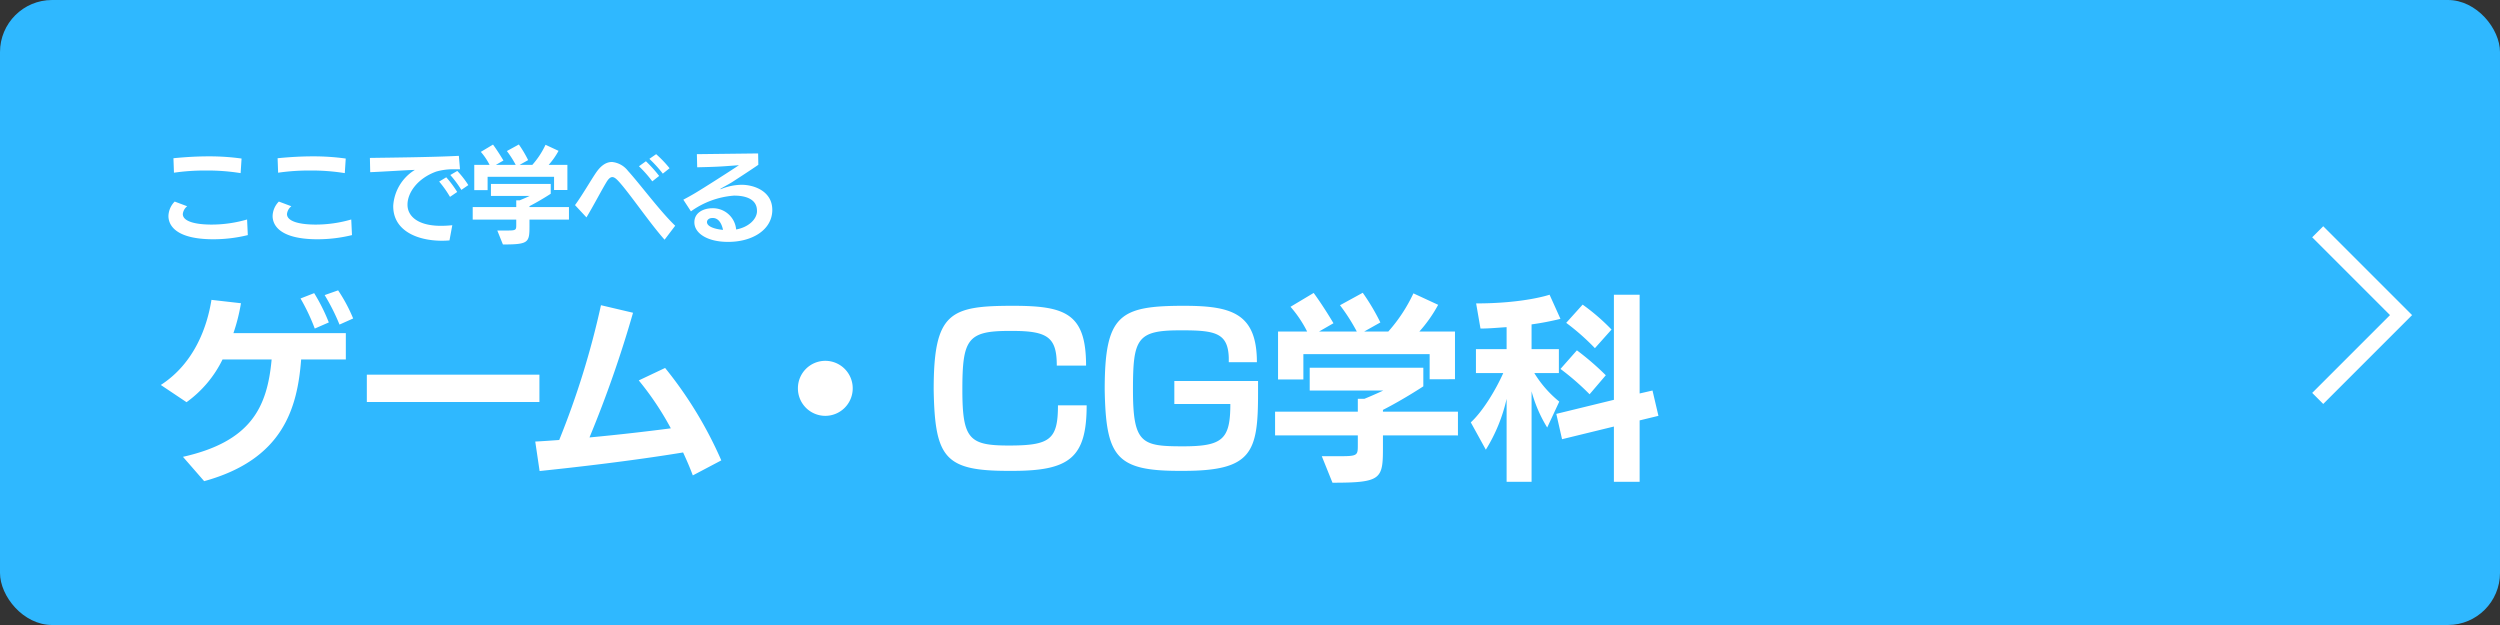
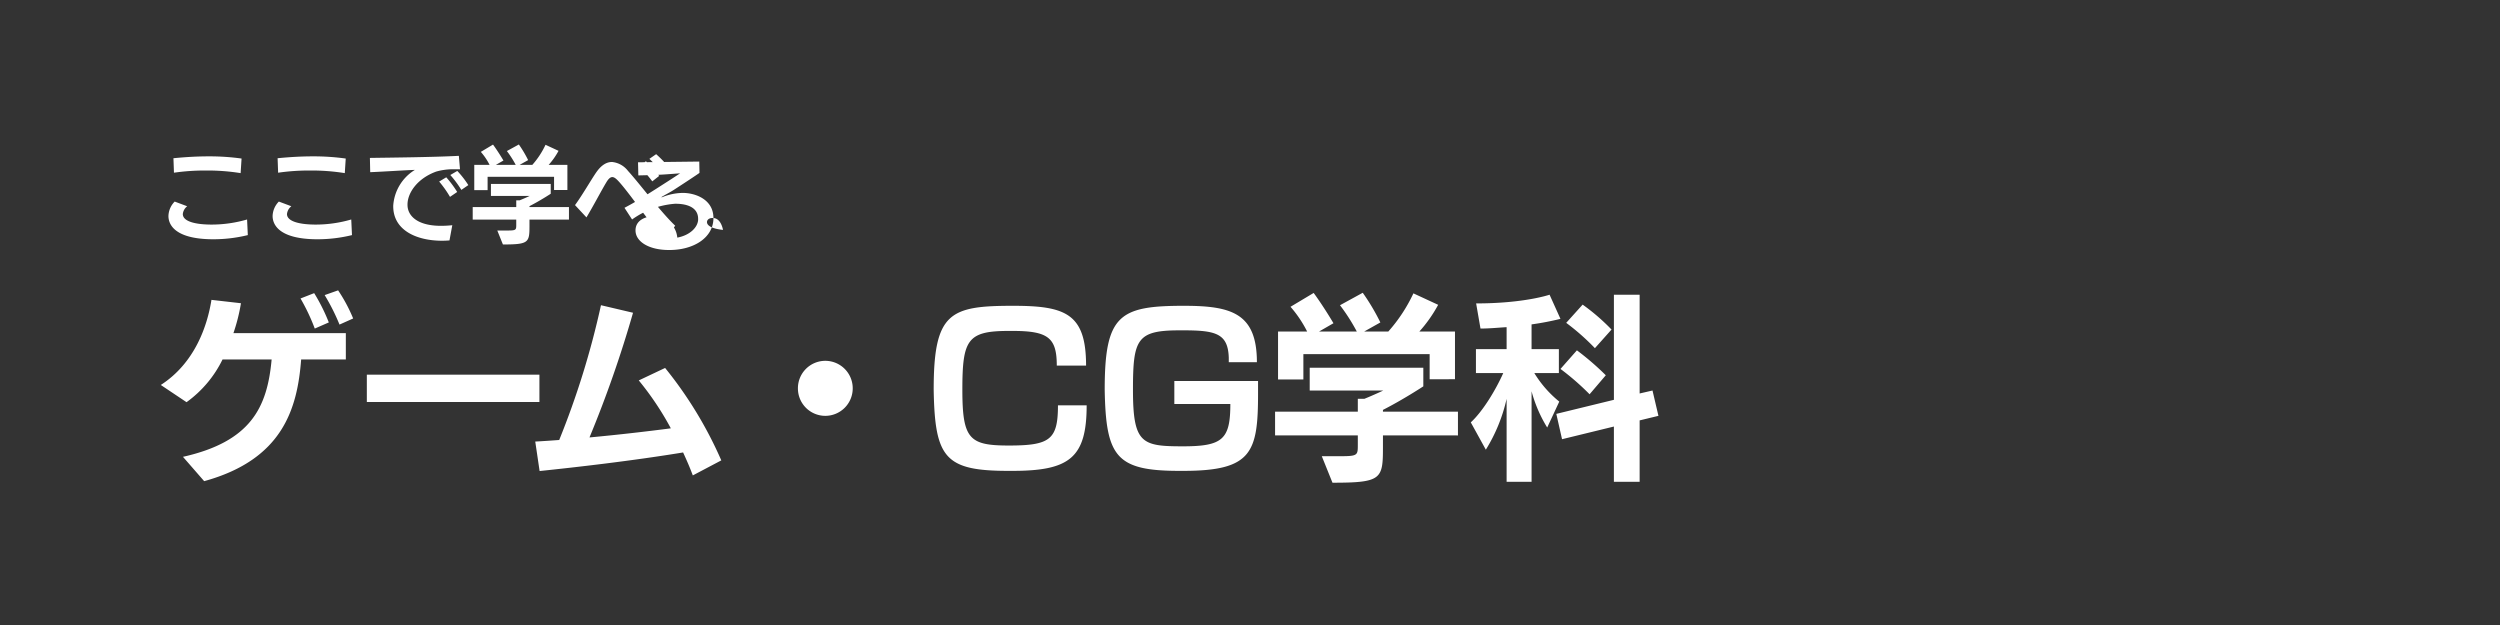
<svg xmlns="http://www.w3.org/2000/svg" width="480" height="120" viewBox="0 0 480 120">
  <rect x="0" y="0" width="480" height="120" fill="#333333" stroke="none" />
  <g id="グループ_1351" data-name="グループ 1351" transform="translate(12325 9660)">
-     <rect id="長方形_1371" data-name="長方形 1371" width="480" height="120" rx="10" transform="translate(-12325 -9660)" fill="#2fb8ff" />
-     <path id="パス_2456" data-name="パス 2456" d="M17.44-2.86a24.452,24.452,0,0,1-6.78.98C7.28-1.88,5.1-2.56,5.1-3.9a2.191,2.191,0,0,1,.84-1.5l-2.4-.9a4.119,4.119,0,0,0-1.2,2.78C2.34-2.08,3.3.94,11,.94a27.982,27.982,0,0,0,6.58-.8Zm-1.06-11.7a44.815,44.815,0,0,0-6.34-.42c-2.4,0-4.72.16-6.74.36l.1,2.78a41.165,41.165,0,0,1,6.16-.42,40.044,40.044,0,0,1,6.64.5ZM37.44-2.86a24.452,24.452,0,0,1-6.78.98c-3.38,0-5.56-.68-5.56-2.02a2.191,2.191,0,0,1,.84-1.5l-2.4-.9a4.119,4.119,0,0,0-1.2,2.78c0,1.44.96,4.46,8.66,4.46a27.982,27.982,0,0,0,6.58-.8Zm-1.06-11.7a44.815,44.815,0,0,0-6.34-.42c-2.4,0-4.72.16-6.74.36l.1,2.78a41.165,41.165,0,0,1,6.16-.42,40.044,40.044,0,0,1,6.64.5ZM56.84-1.76a21.28,21.28,0,0,1-2.16.12c-4.46,0-6.44-1.86-6.44-4.04v-.04c0-2.24,1.88-5.02,5.52-6.34a11.8,11.8,0,0,1,3.52-.44h1.04l-.22-2.58c-4.8.26-13,.34-17.08.4l.06,2.74c2.54-.1,6.28-.36,8.58-.44A8.716,8.716,0,0,0,45.5-5.5v.1c0,4.7,4.62,6.62,9.36,6.62q.72,0,1.44-.06Zm.94-6.38a20.262,20.262,0,0,0-2.1-2.82l-1.36.82A20.483,20.483,0,0,1,56.4-7.2Zm2.14-1.32a17.97,17.97,0,0,0-2.12-2.72l-1.34.78a20.661,20.661,0,0,1,2.12,2.86Zm19.02.94v-4.82h-3.6a13.912,13.912,0,0,0,1.9-2.7l-2.5-1.16a15.945,15.945,0,0,1-2.54,3.86H69.76l1.64-.92a22.03,22.03,0,0,0-1.78-3L67.32-16a19.039,19.039,0,0,1,1.7,2.66H65.2l1.46-.84s-.96-1.64-2-3.06l-2.34,1.4A11.905,11.905,0,0,1,64-13.34H61.06V-8.5h2.56v-2.56H76.38v2.54Zm.3,5.68v-2.4H71.66v-.18c2.08-1.06,4.08-2.38,4.08-2.38V-9.68H64.26v2.3H71.7s-1.02.48-1.92.84h-.66v1.3H60.76v2.4h8.36v.98c0,1.02-.02,1.12-1.76,1.12H65.48l1.08,2.68c4.94,0,5.1-.36,5.1-3.54V-2.84Zm20.4,1.18c-2.86-2.72-6.78-8.02-9.06-10.52A4.408,4.408,0,0,0,87.5-13.9c-1.04,0-2.06.6-3.04,2.02-1.04,1.52-2.74,4.48-4.06,6.26l2.2,2.36c1.36-2.26,2.82-5.08,3.82-6.74.42-.7.78-1,1.14-1,.44,0,.88.44,1.4,1.02,2.16,2.44,5.94,8,8.64,11Zm-3.08-9.56a26,26,0,0,0-2.54-2.82l-1.34.96a23.5,23.5,0,0,1,2.56,2.9Zm2-1.48a22.058,22.058,0,0,0-2.58-2.7l-1.3.9a24.015,24.015,0,0,1,2.58,2.84Zm8.42,9.56c1.04.08,1.6,1.12,1.84,2.28-1.8-.18-3.08-.7-3.08-1.5,0-.38.34-.78,1.04-.78Zm11.3-1.56c0-3.58-3.48-4.82-5.9-4.82a10.7,10.7,0,0,0-3.94.82.217.217,0,0,1-.1.02c-.02,0-.04,0-.04-.02s.02-.04.08-.08c.52-.32,1.72-.94,2.32-1.34,0,0,3.44-2.22,4.9-3.24l-.04-2.18-11.76.14.06,2.52c.78-.02,3.28-.06,5.26-.2l2.76-.2s-1.54,1.02-2.42,1.58c0,0-4.06,2.62-6,3.78-.74.44-1.54.88-2.26,1.26l1.46,2.24a16.211,16.211,0,0,1,8.26-3.02h.06c2.4,0,4.36.78,4.36,2.9v.22c-.12,1.52-1.7,2.96-4,3.38a4.48,4.48,0,0,0-4.42-4.08h-.12c-1.72,0-3.48.84-3.48,2.68v.02c0,2.18,2.62,3.76,6.4,3.76h.14c4.44,0,8.3-2.2,8.42-5.98Z" transform="translate(-12295 -9615)" fill="#fff" />
+     <path id="パス_2456" data-name="パス 2456" d="M17.44-2.86a24.452,24.452,0,0,1-6.78.98C7.28-1.88,5.1-2.56,5.1-3.9a2.191,2.191,0,0,1,.84-1.5l-2.4-.9a4.119,4.119,0,0,0-1.2,2.78C2.34-2.08,3.3.94,11,.94a27.982,27.982,0,0,0,6.58-.8Zm-1.06-11.7a44.815,44.815,0,0,0-6.34-.42c-2.4,0-4.72.16-6.74.36l.1,2.78a41.165,41.165,0,0,1,6.16-.42,40.044,40.044,0,0,1,6.64.5ZM37.44-2.86a24.452,24.452,0,0,1-6.78.98c-3.38,0-5.56-.68-5.56-2.02a2.191,2.191,0,0,1,.84-1.5l-2.4-.9a4.119,4.119,0,0,0-1.2,2.78c0,1.44.96,4.46,8.66,4.46a27.982,27.982,0,0,0,6.58-.8Zm-1.06-11.7a44.815,44.815,0,0,0-6.34-.42c-2.4,0-4.72.16-6.74.36l.1,2.78a41.165,41.165,0,0,1,6.16-.42,40.044,40.044,0,0,1,6.64.5ZM56.84-1.76a21.28,21.28,0,0,1-2.16.12c-4.46,0-6.44-1.86-6.44-4.04v-.04c0-2.24,1.88-5.02,5.52-6.34a11.8,11.8,0,0,1,3.52-.44h1.04l-.22-2.58c-4.8.26-13,.34-17.08.4l.06,2.74c2.54-.1,6.28-.36,8.58-.44A8.716,8.716,0,0,0,45.5-5.5v.1c0,4.7,4.62,6.62,9.36,6.62q.72,0,1.44-.06Zm.94-6.38a20.262,20.262,0,0,0-2.1-2.82l-1.36.82A20.483,20.483,0,0,1,56.4-7.2Zm2.14-1.32a17.97,17.97,0,0,0-2.12-2.72l-1.34.78a20.661,20.661,0,0,1,2.12,2.86Zm19.02.94v-4.82h-3.6a13.912,13.912,0,0,0,1.9-2.7l-2.5-1.16a15.945,15.945,0,0,1-2.54,3.86H69.76l1.64-.92a22.03,22.03,0,0,0-1.78-3L67.32-16a19.039,19.039,0,0,1,1.7,2.66H65.2l1.46-.84s-.96-1.64-2-3.06l-2.34,1.4A11.905,11.905,0,0,1,64-13.34H61.06V-8.5h2.56v-2.56H76.38v2.54Zm.3,5.68v-2.4H71.66v-.18c2.08-1.06,4.08-2.38,4.08-2.38V-9.68H64.26v2.3H71.7s-1.02.48-1.92.84h-.66v1.3H60.76v2.4h8.36v.98c0,1.02-.02,1.12-1.76,1.12H65.48l1.08,2.68c4.94,0,5.1-.36,5.1-3.54V-2.84Zm20.4,1.18c-2.86-2.72-6.78-8.02-9.06-10.52A4.408,4.408,0,0,0,87.5-13.9c-1.04,0-2.06.6-3.04,2.02-1.04,1.52-2.74,4.48-4.06,6.26l2.2,2.36c1.36-2.26,2.82-5.08,3.82-6.74.42-.7.78-1,1.14-1,.44,0,.88.44,1.4,1.02,2.16,2.44,5.94,8,8.64,11Zm-3.08-9.56a26,26,0,0,0-2.54-2.82l-1.34.96a23.5,23.5,0,0,1,2.56,2.9Zm2-1.48a22.058,22.058,0,0,0-2.58-2.7l-1.3.9a24.015,24.015,0,0,1,2.58,2.84Zm8.42,9.56c1.04.08,1.6,1.12,1.84,2.28-1.8-.18-3.08-.7-3.08-1.5,0-.38.34-.78,1.04-.78Zc0-3.58-3.48-4.82-5.9-4.82a10.7,10.7,0,0,0-3.94.82.217.217,0,0,1-.1.02c-.02,0-.04,0-.04-.02s.02-.04.08-.08c.52-.32,1.72-.94,2.32-1.34,0,0,3.44-2.22,4.9-3.24l-.04-2.18-11.76.14.06,2.52c.78-.02,3.28-.06,5.26-.2l2.76-.2s-1.54,1.02-2.42,1.58c0,0-4.06,2.62-6,3.78-.74.44-1.54.88-2.26,1.26l1.46,2.24a16.211,16.211,0,0,1,8.26-3.02h.06c2.4,0,4.36.78,4.36,2.9v.22c-.12,1.52-1.7,2.96-4,3.38a4.48,4.48,0,0,0-4.42-4.08h-.12c-1.72,0-3.48.84-3.48,2.68v.02c0,2.18,2.62,3.76,6.4,3.76h.14c4.44,0,8.3-2.2,8.42-5.98Z" transform="translate(-12295 -9615)" fill="#fff" />
    <path id="パス_2457" data-name="パス 2457" d="M36.4-19.988v-5.054H14.82a35.245,35.245,0,0,0,1.444-5.738L10.6-31.426C9.8-26.41,7.41-19.3.874-15.086l4.94,3.306a21.922,21.922,0,0,0,6.916-8.208h9.424c-.836,9.272-4.028,15.77-17.024,18.7L9.2,3.382c15.048-4.142,17.9-13.87,18.62-23.37Zm-3.268-7.106a35.2,35.2,0,0,0-2.812-5.624L27.7-31.692a38.305,38.305,0,0,1,2.736,5.776Zm4.674-.76a30.414,30.414,0,0,0-2.888-5.4l-2.584.912a39.513,39.513,0,0,1,2.85,5.662ZM73.568-11.818v-5.244H40.432v5.244ZM108.49-.608A77.265,77.265,0,0,0,97.7-18.354L92.644-15.96a56.531,56.531,0,0,1,6.156,9.2c-4.066.532-9.842,1.216-15.618,1.748a221.739,221.739,0,0,0,8.36-23.94L85.386-30.4A160.208,160.208,0,0,1,77.368-4.522c-1.6.114-3.154.228-4.6.3l.836,5.662C80.484.722,91.2-.494,101.156-2.128c.684,1.482,1.33,2.964,1.862,4.408ZM133.722-14.44a5.271,5.271,0,0,0-5.282-5.282A5.263,5.263,0,0,0,123.2-14.44a5.263,5.263,0,0,0,5.244,5.282A5.271,5.271,0,0,0,133.722-14.44ZM164.388,1.406c10.906,0,14.25-2.47,14.25-12.578h-5.51c0,6.574-1.52,7.714-9.424,7.714-7.6,0-8.93-1.216-8.93-10.716,0-9.576.95-11.286,8.892-11.286h.8c6.8,0,8.436,1.33,8.436,6.65h5.624c0-9.994-3.952-11.476-14.022-11.476-12.122,0-15.238,1.254-15.238,16.112.228,13.072,2.128,15.58,14.326,15.58Zm32.832,0c13.148,0,14.326-3.534,14.326-14.858v-2.394H195.472v4.408h10.754c0,6.8-1.482,8.132-9.12,8.132-7.9,0-9.576-.532-9.576-10.868,0-9.69.722-11.4,8.93-11.4h.8c6.232,0,8.512.646,8.664,5.244v.874h5.4c0-9.424-4.9-10.83-14.022-10.83-12.388,0-15.2,1.748-15.2,16.112.228,12.844,2.166,15.58,14.326,15.58Zm52.136-17.594v-9.158h-6.84a26.434,26.434,0,0,0,3.61-5.13l-4.75-2.2a30.3,30.3,0,0,1-4.826,7.334h-4.636l3.116-1.748a41.857,41.857,0,0,0-3.382-5.7l-4.37,2.394a36.174,36.174,0,0,1,3.23,5.054H223.25l2.774-1.6s-1.824-3.116-3.8-5.814l-4.446,2.66a22.62,22.62,0,0,1,3.192,4.75h-5.586v9.2h4.864v-4.864h24.244v4.826Zm.57,10.792v-4.56h-14.4V-10.3c3.952-2.014,7.752-4.522,7.752-4.522v-3.572H221.464v4.37H235.6s-1.938.912-3.648,1.6H230.7v2.47H214.814V-5.4H230.7v1.862c0,1.938-.038,2.128-3.344,2.128h-3.572l2.052,5.092c9.386,0,9.69-.684,9.69-6.726V-5.4Zm29.488-20.33a39.971,39.971,0,0,0-5.548-4.788l-3.154,3.5a43.974,43.974,0,0,1,5.51,4.864Zm-1.1,8.778a51.893,51.893,0,0,0-5.548-4.788l-3.154,3.572A48.777,48.777,0,0,1,275.2-13.3ZM284.81,3.5V-8.284l3.61-.874-1.14-4.864-2.47.57V-32.414h-4.94v20.178l-11.058,2.7,1.1,4.864,9.956-2.432V3.5Zm-20.748,0V-13.87a26.21,26.21,0,0,0,3,6.954l2.318-4.978a21.313,21.313,0,0,1-4.788-5.472h4.712v-4.6h-5.244v-4.75a53.5,53.5,0,0,0,5.548-1.064l-2.09-4.636s-4.826,1.672-14.1,1.672l.836,4.826c1.786,0,3.572-.19,5.016-.266v4.218h-5.89v4.6h5.244c-1.444,3.23-3.914,7.334-6.232,9.462l2.888,5.244a31.636,31.636,0,0,0,3.99-9.766V3.5Z" transform="translate(-12295 -9571)" fill="#fff" />
-     <path id="パス_2383" data-name="パス 2383" d="M16,0,0,16,16,32" transform="translate(-11864 -9583.5) rotate(180)" fill="none" stroke="#fff" stroke-width="3" />
  </g>
</svg>